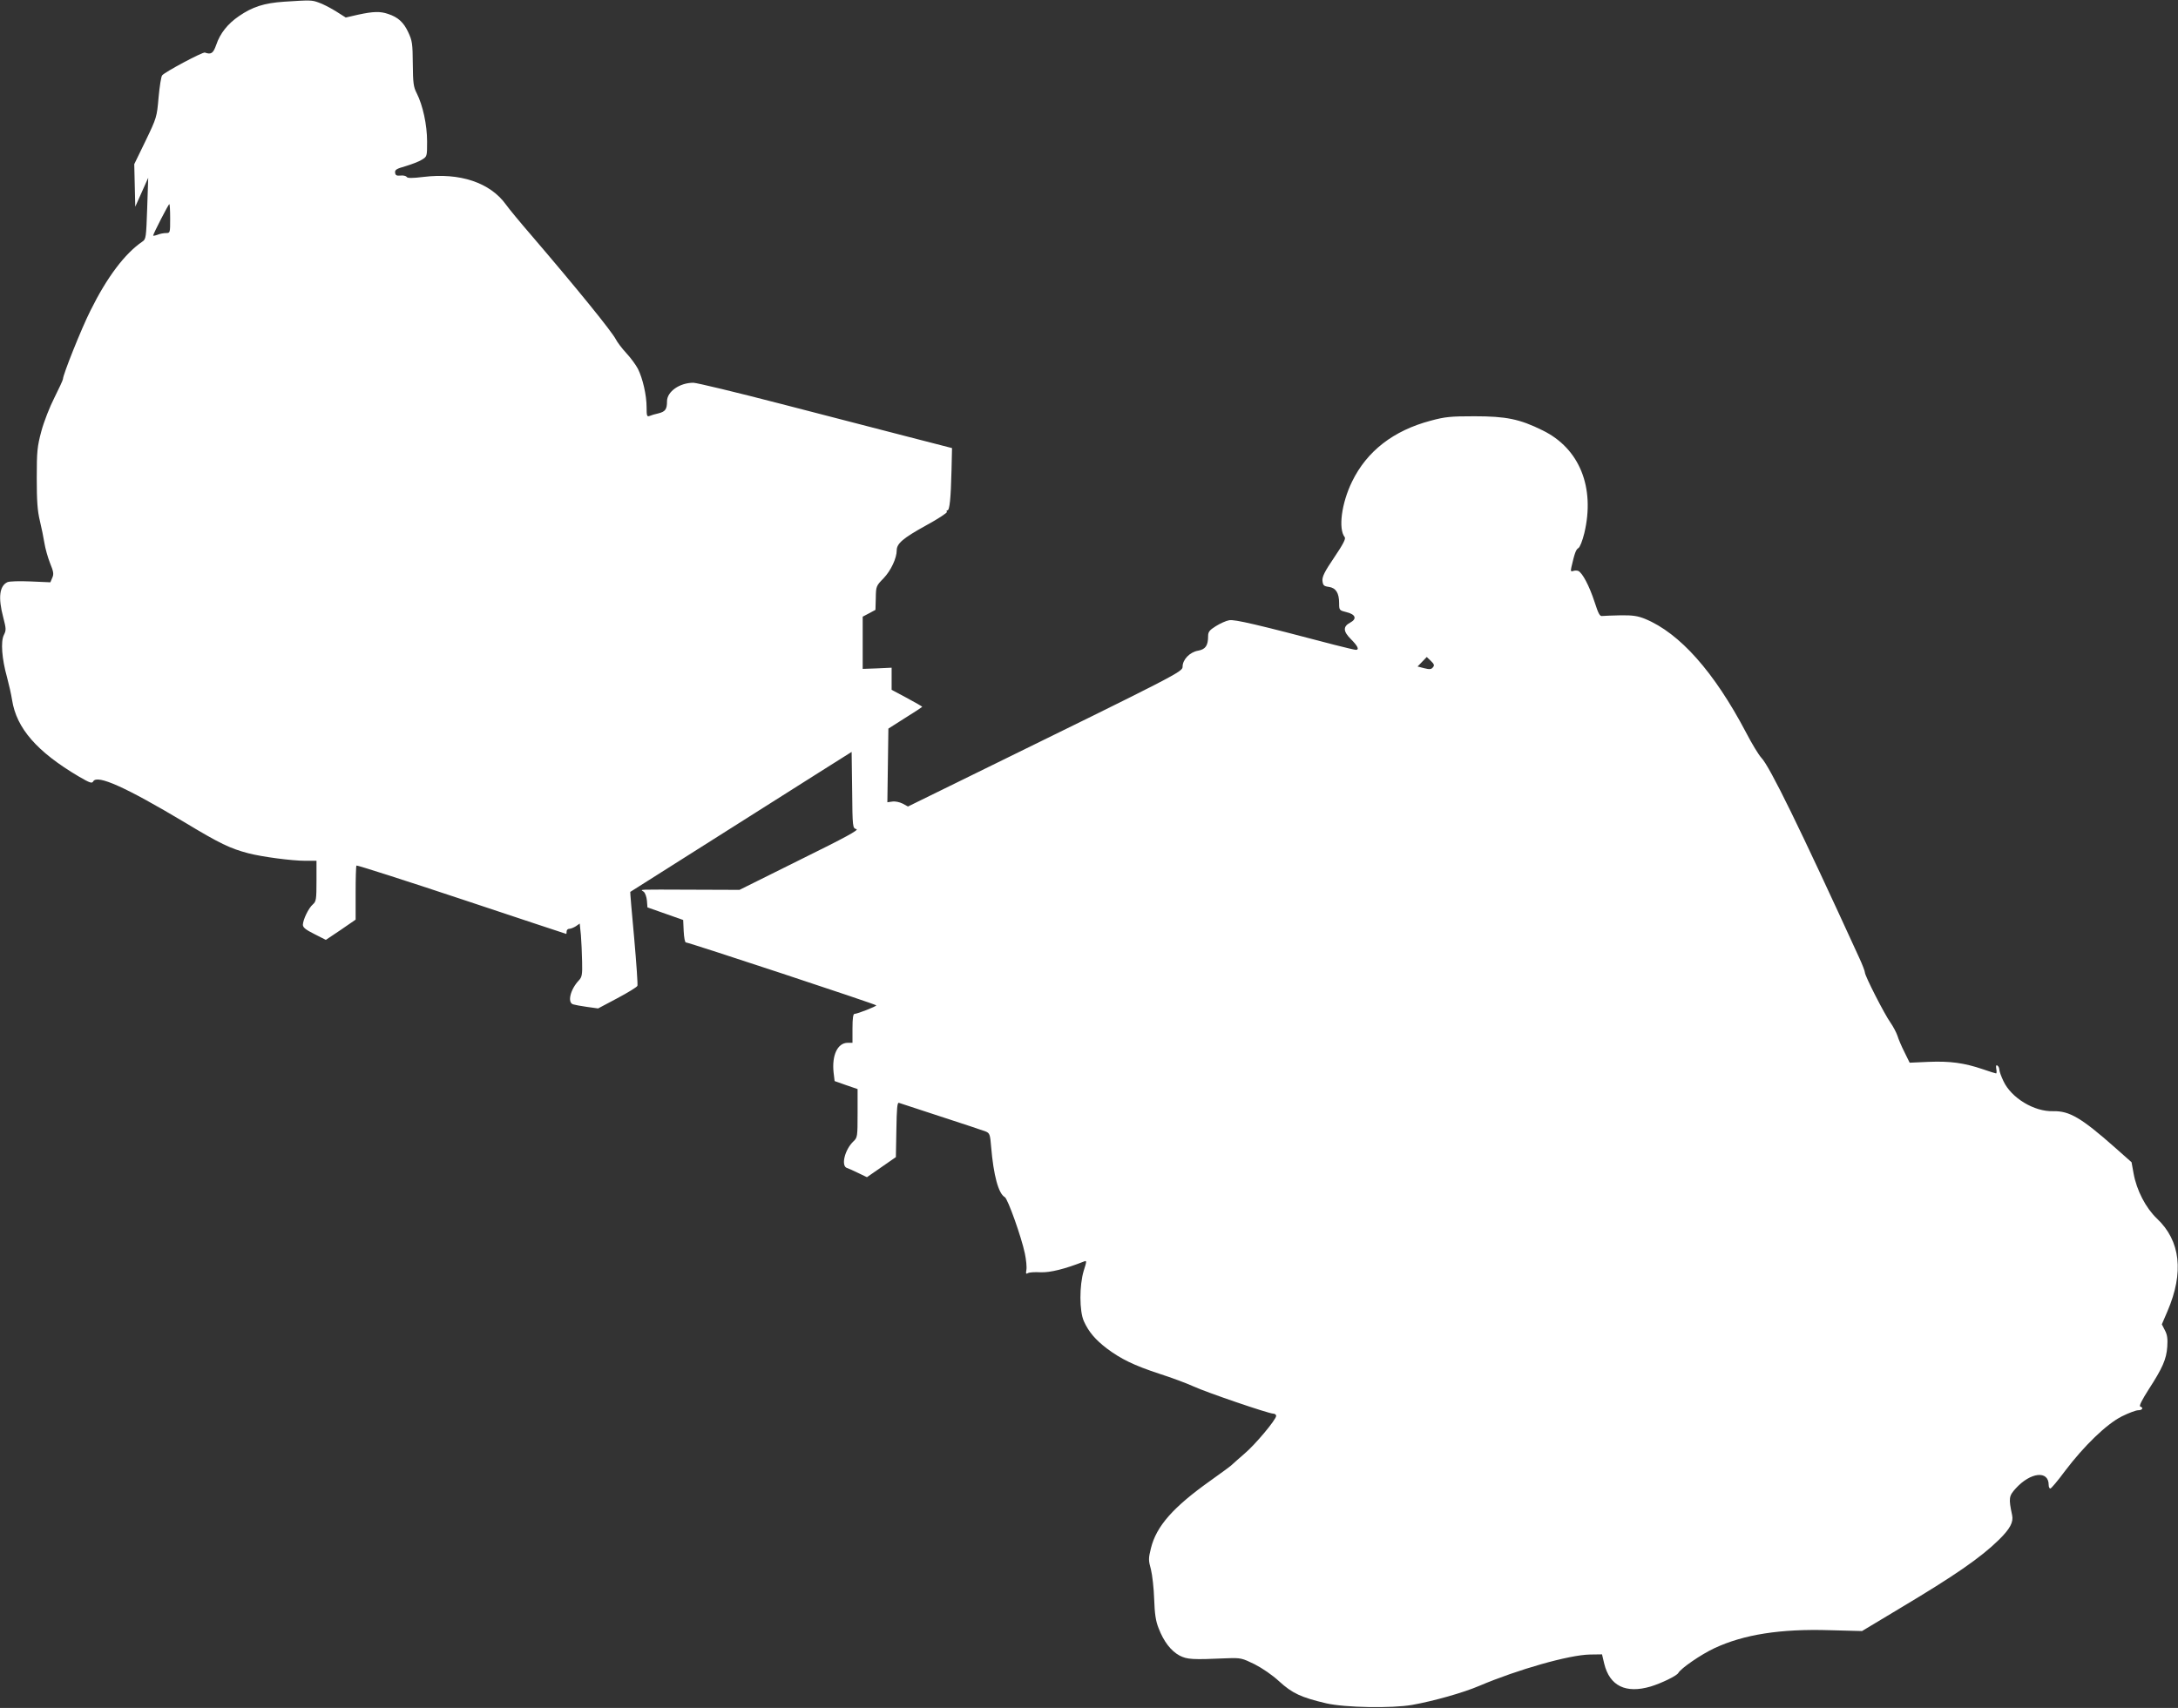
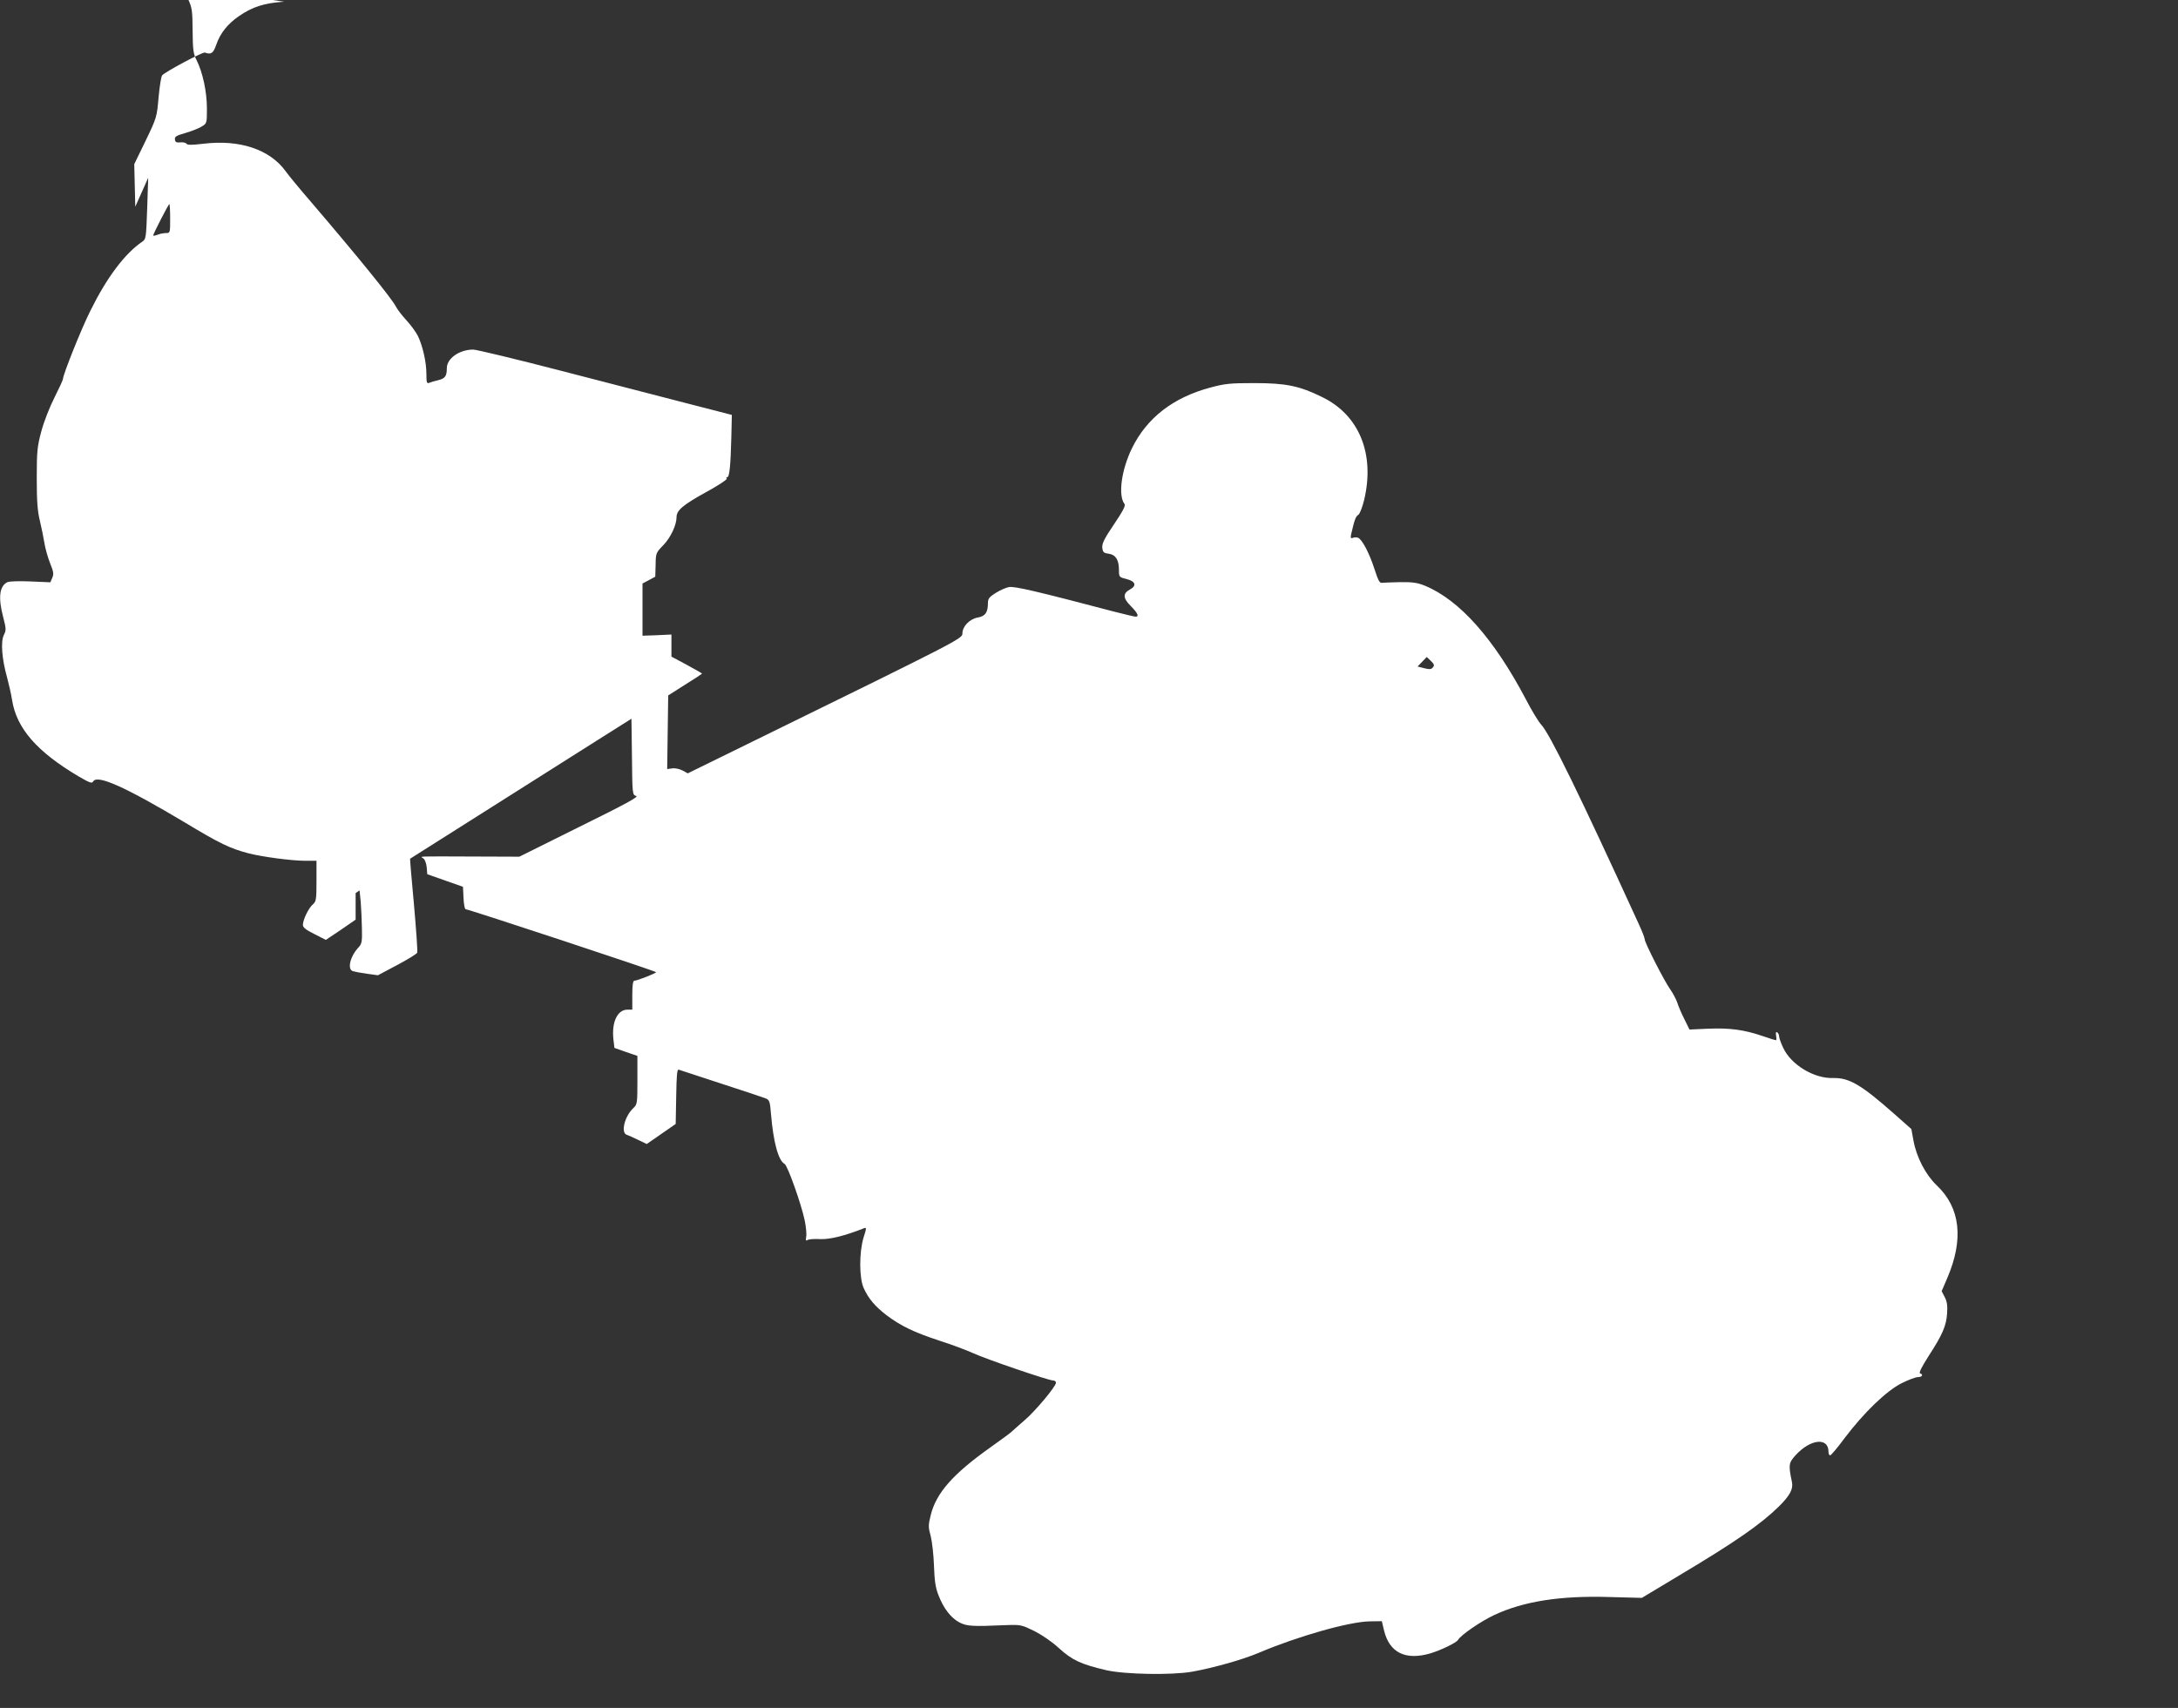
<svg xmlns="http://www.w3.org/2000/svg" version="1.0" width="1280pt" height="1004pt" viewBox="0 0 1280 1004" preserveAspectRatio="xMidYMid meet">
  <rect x="0" y="0" width="1280" height="1004" fill="#333333" stroke="none" />
  <g transform="translate(0,1004) scale(0.1,-0.1)" fill="#ffffff" stroke="none">
-     <path d="M1670 10030 c-118 -8 -186 -30 -266 -85 -66 -45 -111 -102 -133 -168 -18 -51 -30 -59 -67 -46 -12 5 -237 -115 -251 -134 -6 -6 -15 -65 -21 -129 -10 -116 -11 -120 -76 -255 l-67 -138 3 -125 3 -125 38 85 38 85 -6 -180 c-6 -171 -7 -181 -28 -195 -103 -70 -208 -209 -305 -405 -54 -107 -162 -378 -162 -403 0 -6 -23 -55 -50 -109 -28 -55 -62 -142 -77 -198 -24 -90 -27 -117 -27 -275 0 -134 4 -192 18 -250 10 -41 22 -101 27 -132 5 -32 20 -85 33 -118 21 -51 23 -65 13 -87 l-11 -26 -115 5 c-67 3 -125 1 -137 -4 -47 -22 -56 -90 -25 -207 17 -66 18 -75 4 -103 -20 -39 -12 -141 18 -248 11 -41 25 -102 30 -135 26 -166 146 -304 391 -449 67 -39 79 -43 86 -29 24 41 192 -35 537 -241 207 -125 268 -154 375 -182 81 -21 255 -44 333 -44 l67 0 0 -118 c0 -109 -2 -121 -21 -138 -26 -22 -58 -90 -59 -120 0 -16 16 -29 68 -55 l67 -34 88 59 87 60 0 156 c0 86 2 159 5 162 3 3 281 -86 618 -198 337 -112 613 -204 615 -204 1 0 2 7 2 15 0 8 7 15 15 15 9 0 26 7 39 15 l23 16 7 -68 c3 -37 6 -108 7 -156 2 -76 -1 -91 -19 -110 -50 -53 -69 -130 -34 -141 9 -3 46 -10 82 -15 l65 -9 113 60 c62 33 116 66 118 73 3 6 -6 133 -19 281 -14 148 -24 270 -23 271 1 1 693 439 1106 700 l195 123 3 -224 c2 -222 3 -224 25 -230 17 -4 -61 -47 -333 -181 l-354 -176 -276 1 c-339 1 -307 3 -287 -12 9 -7 17 -31 19 -53 l3 -39 105 -37 105 -37 3 -66 c2 -37 7 -66 13 -66 17 0 1119 -364 1119 -370 0 -6 -111 -50 -128 -50 -8 0 -12 -25 -12 -85 l0 -85 -28 0 c-60 0 -94 -74 -83 -175 l6 -50 68 -24 67 -23 0 -142 c0 -138 -1 -143 -24 -165 -52 -49 -75 -146 -38 -157 9 -3 39 -16 67 -30 l50 -24 85 59 85 59 3 162 c2 123 5 161 15 157 6 -2 118 -39 247 -81 129 -42 247 -81 262 -87 24 -10 27 -16 33 -92 14 -166 43 -274 80 -294 18 -10 98 -236 118 -331 8 -38 12 -82 9 -97 -4 -22 -2 -26 9 -19 8 5 41 7 75 5 56 -2 142 19 256 64 15 6 15 1 -3 -55 -26 -86 -26 -238 1 -297 28 -62 67 -108 135 -160 83 -62 158 -99 310 -149 72 -23 160 -56 197 -73 78 -36 444 -161 471 -161 9 0 17 -6 17 -13 0 -22 -124 -170 -186 -222 -32 -28 -63 -55 -69 -61 -5 -7 -64 -50 -130 -97 -220 -156 -319 -268 -351 -398 -15 -60 -15 -71 0 -125 8 -32 17 -111 19 -174 3 -87 9 -129 26 -171 30 -79 73 -134 123 -161 45 -23 74 -25 278 -16 83 3 89 1 163 -35 45 -23 104 -63 145 -101 77 -70 128 -94 277 -129 109 -25 384 -30 505 -9 127 23 298 71 394 112 226 96 528 182 650 184 l71 1 13 -55 c32 -131 127 -177 273 -134 65 20 151 62 162 79 15 28 135 110 212 146 173 81 389 115 679 106 l189 -5 223 134 c325 194 475 298 582 403 66 65 86 104 77 145 -21 99 -19 112 21 156 87 96 194 108 194 21 0 -12 4 -21 10 -21 5 0 44 46 86 103 112 148 244 276 334 321 40 20 83 36 96 36 25 0 33 15 12 22 -8 3 11 40 50 101 81 125 104 177 109 251 3 46 0 70 -14 96 l-18 35 33 77 c98 228 77 414 -62 545 -65 62 -119 165 -137 265 l-12 66 -97 86 c-198 175 -268 216 -363 214 -112 -4 -247 78 -293 177 -13 27 -24 58 -24 67 0 9 -5 20 -11 24 -8 5 -10 -1 -7 -20 3 -14 2 -26 -1 -26 -3 0 -39 11 -79 25 -109 37 -192 48 -317 43 l-112 -5 -30 61 c-17 33 -36 78 -42 98 -7 20 -25 54 -41 77 -34 47 -150 274 -150 294 0 8 -15 47 -34 88 -350 765 -525 1123 -575 1175 -15 16 -56 83 -90 149 -187 355 -389 583 -593 667 -42 17 -72 22 -143 21 -49 -1 -98 -3 -108 -4 -15 -3 -23 12 -46 83 -31 95 -72 172 -96 182 -8 3 -22 3 -31 -1 -12 -4 -14 0 -9 23 19 83 27 104 41 112 9 5 24 43 35 88 64 269 -28 498 -245 604 -135 67 -215 83 -401 83 -140 0 -172 -3 -257 -26 -219 -58 -375 -179 -462 -358 -62 -127 -82 -278 -43 -327 7 -9 -10 -42 -62 -119 -57 -84 -71 -113 -69 -137 3 -27 8 -32 38 -36 41 -6 60 -36 60 -96 0 -41 1 -42 45 -53 52 -13 61 -39 20 -61 -43 -23 -42 -51 4 -97 41 -41 51 -63 29 -63 -7 0 -65 14 -128 30 -448 118 -584 150 -616 144 -18 -3 -54 -19 -79 -35 -37 -23 -45 -34 -45 -58 0 -56 -15 -78 -59 -86 -48 -8 -91 -52 -91 -94 0 -30 -19 -40 -1239 -638 l-375 -184 -31 17 c-18 9 -45 15 -61 12 l-29 -4 3 217 3 216 99 63 c55 34 100 64 100 65 0 2 -40 25 -90 52 l-90 48 0 65 0 65 -85 -4 -85 -3 0 153 0 154 38 20 37 20 2 70 c1 68 2 71 46 116 43 45 77 118 77 164 0 40 38 72 170 145 72 39 128 76 125 81 -4 5 -2 9 3 9 13 0 20 70 24 235 l3 131 -260 67 c-143 37 -477 123 -742 192 -266 69 -499 125 -518 125 -81 0 -155 -52 -155 -109 0 -47 -10 -61 -51 -71 -19 -4 -42 -11 -51 -15 -16 -6 -18 0 -18 51 0 72 -23 170 -51 226 -12 23 -42 64 -68 92 -26 28 -53 64 -61 80 -24 47 -226 296 -500 616 -64 74 -130 154 -147 178 -93 129 -271 188 -484 162 -67 -8 -94 -8 -99 0 -4 6 -20 10 -36 8 -23 -2 -30 1 -32 17 -2 17 8 23 61 38 36 11 79 27 96 38 31 19 31 19 31 107 0 98 -25 213 -61 284 -19 37 -22 60 -23 173 -1 118 -3 135 -27 186 -27 58 -60 88 -118 107 -46 16 -87 15 -175 -4 l-74 -17 -60 38 c-33 20 -77 43 -99 50 -41 15 -48 15 -203 5z m-670 -1275 c0 -83 0 -85 -24 -85 -14 0 -36 -4 -50 -10 -14 -5 -26 -7 -26 -5 0 10 90 185 95 185 3 0 5 -38 5 -85z m7421 -2638 c-9 -12 -20 -13 -51 -5 l-39 10 27 28 27 28 24 -23 c20 -19 22 -27 12 -38z" />
+     <path d="M1670 10030 c-118 -8 -186 -30 -266 -85 -66 -45 -111 -102 -133 -168 -18 -51 -30 -59 -67 -46 -12 5 -237 -115 -251 -134 -6 -6 -15 -65 -21 -129 -10 -116 -11 -120 -76 -255 l-67 -138 3 -125 3 -125 38 85 38 85 -6 -180 c-6 -171 -7 -181 -28 -195 -103 -70 -208 -209 -305 -405 -54 -107 -162 -378 -162 -403 0 -6 -23 -55 -50 -109 -28 -55 -62 -142 -77 -198 -24 -90 -27 -117 -27 -275 0 -134 4 -192 18 -250 10 -41 22 -101 27 -132 5 -32 20 -85 33 -118 21 -51 23 -65 13 -87 l-11 -26 -115 5 c-67 3 -125 1 -137 -4 -47 -22 -56 -90 -25 -207 17 -66 18 -75 4 -103 -20 -39 -12 -141 18 -248 11 -41 25 -102 30 -135 26 -166 146 -304 391 -449 67 -39 79 -43 86 -29 24 41 192 -35 537 -241 207 -125 268 -154 375 -182 81 -21 255 -44 333 -44 l67 0 0 -118 c0 -109 -2 -121 -21 -138 -26 -22 -58 -90 -59 -120 0 -16 16 -29 68 -55 l67 -34 88 59 87 60 0 156 l23 16 7 -68 c3 -37 6 -108 7 -156 2 -76 -1 -91 -19 -110 -50 -53 -69 -130 -34 -141 9 -3 46 -10 82 -15 l65 -9 113 60 c62 33 116 66 118 73 3 6 -6 133 -19 281 -14 148 -24 270 -23 271 1 1 693 439 1106 700 l195 123 3 -224 c2 -222 3 -224 25 -230 17 -4 -61 -47 -333 -181 l-354 -176 -276 1 c-339 1 -307 3 -287 -12 9 -7 17 -31 19 -53 l3 -39 105 -37 105 -37 3 -66 c2 -37 7 -66 13 -66 17 0 1119 -364 1119 -370 0 -6 -111 -50 -128 -50 -8 0 -12 -25 -12 -85 l0 -85 -28 0 c-60 0 -94 -74 -83 -175 l6 -50 68 -24 67 -23 0 -142 c0 -138 -1 -143 -24 -165 -52 -49 -75 -146 -38 -157 9 -3 39 -16 67 -30 l50 -24 85 59 85 59 3 162 c2 123 5 161 15 157 6 -2 118 -39 247 -81 129 -42 247 -81 262 -87 24 -10 27 -16 33 -92 14 -166 43 -274 80 -294 18 -10 98 -236 118 -331 8 -38 12 -82 9 -97 -4 -22 -2 -26 9 -19 8 5 41 7 75 5 56 -2 142 19 256 64 15 6 15 1 -3 -55 -26 -86 -26 -238 1 -297 28 -62 67 -108 135 -160 83 -62 158 -99 310 -149 72 -23 160 -56 197 -73 78 -36 444 -161 471 -161 9 0 17 -6 17 -13 0 -22 -124 -170 -186 -222 -32 -28 -63 -55 -69 -61 -5 -7 -64 -50 -130 -97 -220 -156 -319 -268 -351 -398 -15 -60 -15 -71 0 -125 8 -32 17 -111 19 -174 3 -87 9 -129 26 -171 30 -79 73 -134 123 -161 45 -23 74 -25 278 -16 83 3 89 1 163 -35 45 -23 104 -63 145 -101 77 -70 128 -94 277 -129 109 -25 384 -30 505 -9 127 23 298 71 394 112 226 96 528 182 650 184 l71 1 13 -55 c32 -131 127 -177 273 -134 65 20 151 62 162 79 15 28 135 110 212 146 173 81 389 115 679 106 l189 -5 223 134 c325 194 475 298 582 403 66 65 86 104 77 145 -21 99 -19 112 21 156 87 96 194 108 194 21 0 -12 4 -21 10 -21 5 0 44 46 86 103 112 148 244 276 334 321 40 20 83 36 96 36 25 0 33 15 12 22 -8 3 11 40 50 101 81 125 104 177 109 251 3 46 0 70 -14 96 l-18 35 33 77 c98 228 77 414 -62 545 -65 62 -119 165 -137 265 l-12 66 -97 86 c-198 175 -268 216 -363 214 -112 -4 -247 78 -293 177 -13 27 -24 58 -24 67 0 9 -5 20 -11 24 -8 5 -10 -1 -7 -20 3 -14 2 -26 -1 -26 -3 0 -39 11 -79 25 -109 37 -192 48 -317 43 l-112 -5 -30 61 c-17 33 -36 78 -42 98 -7 20 -25 54 -41 77 -34 47 -150 274 -150 294 0 8 -15 47 -34 88 -350 765 -525 1123 -575 1175 -15 16 -56 83 -90 149 -187 355 -389 583 -593 667 -42 17 -72 22 -143 21 -49 -1 -98 -3 -108 -4 -15 -3 -23 12 -46 83 -31 95 -72 172 -96 182 -8 3 -22 3 -31 -1 -12 -4 -14 0 -9 23 19 83 27 104 41 112 9 5 24 43 35 88 64 269 -28 498 -245 604 -135 67 -215 83 -401 83 -140 0 -172 -3 -257 -26 -219 -58 -375 -179 -462 -358 -62 -127 -82 -278 -43 -327 7 -9 -10 -42 -62 -119 -57 -84 -71 -113 -69 -137 3 -27 8 -32 38 -36 41 -6 60 -36 60 -96 0 -41 1 -42 45 -53 52 -13 61 -39 20 -61 -43 -23 -42 -51 4 -97 41 -41 51 -63 29 -63 -7 0 -65 14 -128 30 -448 118 -584 150 -616 144 -18 -3 -54 -19 -79 -35 -37 -23 -45 -34 -45 -58 0 -56 -15 -78 -59 -86 -48 -8 -91 -52 -91 -94 0 -30 -19 -40 -1239 -638 l-375 -184 -31 17 c-18 9 -45 15 -61 12 l-29 -4 3 217 3 216 99 63 c55 34 100 64 100 65 0 2 -40 25 -90 52 l-90 48 0 65 0 65 -85 -4 -85 -3 0 153 0 154 38 20 37 20 2 70 c1 68 2 71 46 116 43 45 77 118 77 164 0 40 38 72 170 145 72 39 128 76 125 81 -4 5 -2 9 3 9 13 0 20 70 24 235 l3 131 -260 67 c-143 37 -477 123 -742 192 -266 69 -499 125 -518 125 -81 0 -155 -52 -155 -109 0 -47 -10 -61 -51 -71 -19 -4 -42 -11 -51 -15 -16 -6 -18 0 -18 51 0 72 -23 170 -51 226 -12 23 -42 64 -68 92 -26 28 -53 64 -61 80 -24 47 -226 296 -500 616 -64 74 -130 154 -147 178 -93 129 -271 188 -484 162 -67 -8 -94 -8 -99 0 -4 6 -20 10 -36 8 -23 -2 -30 1 -32 17 -2 17 8 23 61 38 36 11 79 27 96 38 31 19 31 19 31 107 0 98 -25 213 -61 284 -19 37 -22 60 -23 173 -1 118 -3 135 -27 186 -27 58 -60 88 -118 107 -46 16 -87 15 -175 -4 l-74 -17 -60 38 c-33 20 -77 43 -99 50 -41 15 -48 15 -203 5z m-670 -1275 c0 -83 0 -85 -24 -85 -14 0 -36 -4 -50 -10 -14 -5 -26 -7 -26 -5 0 10 90 185 95 185 3 0 5 -38 5 -85z m7421 -2638 c-9 -12 -20 -13 -51 -5 l-39 10 27 28 27 28 24 -23 c20 -19 22 -27 12 -38z" />
  </g>
</svg>